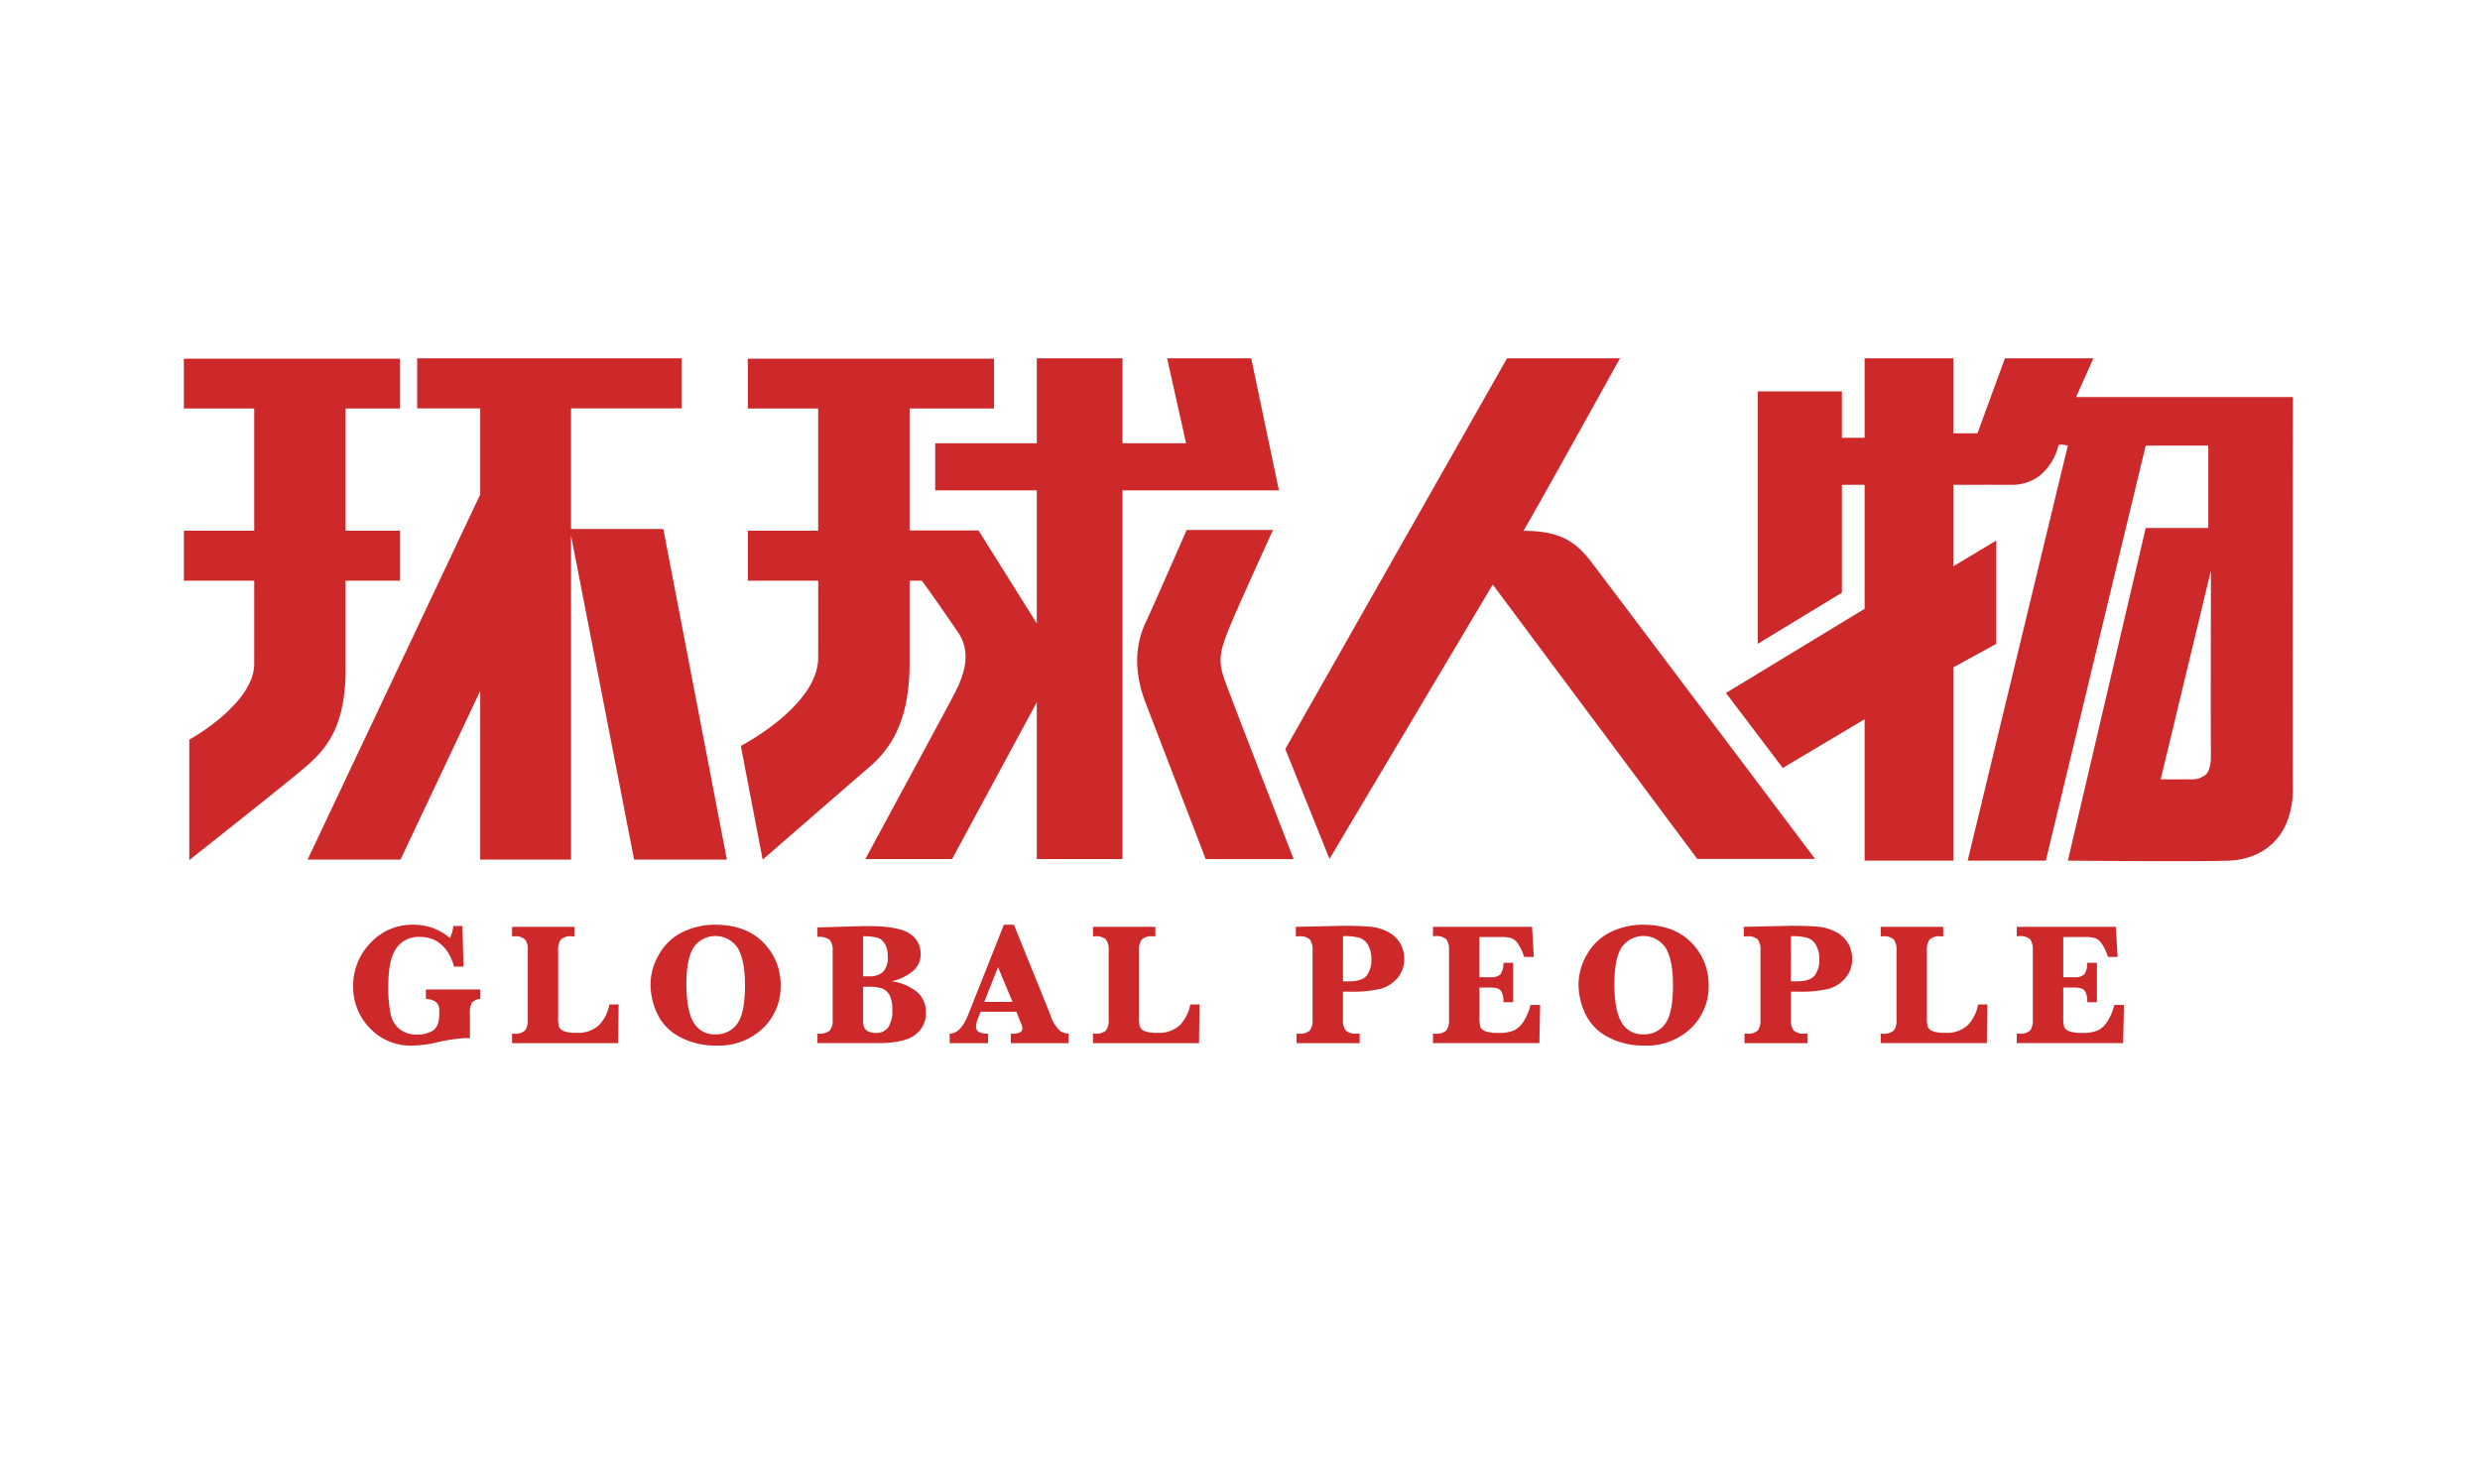
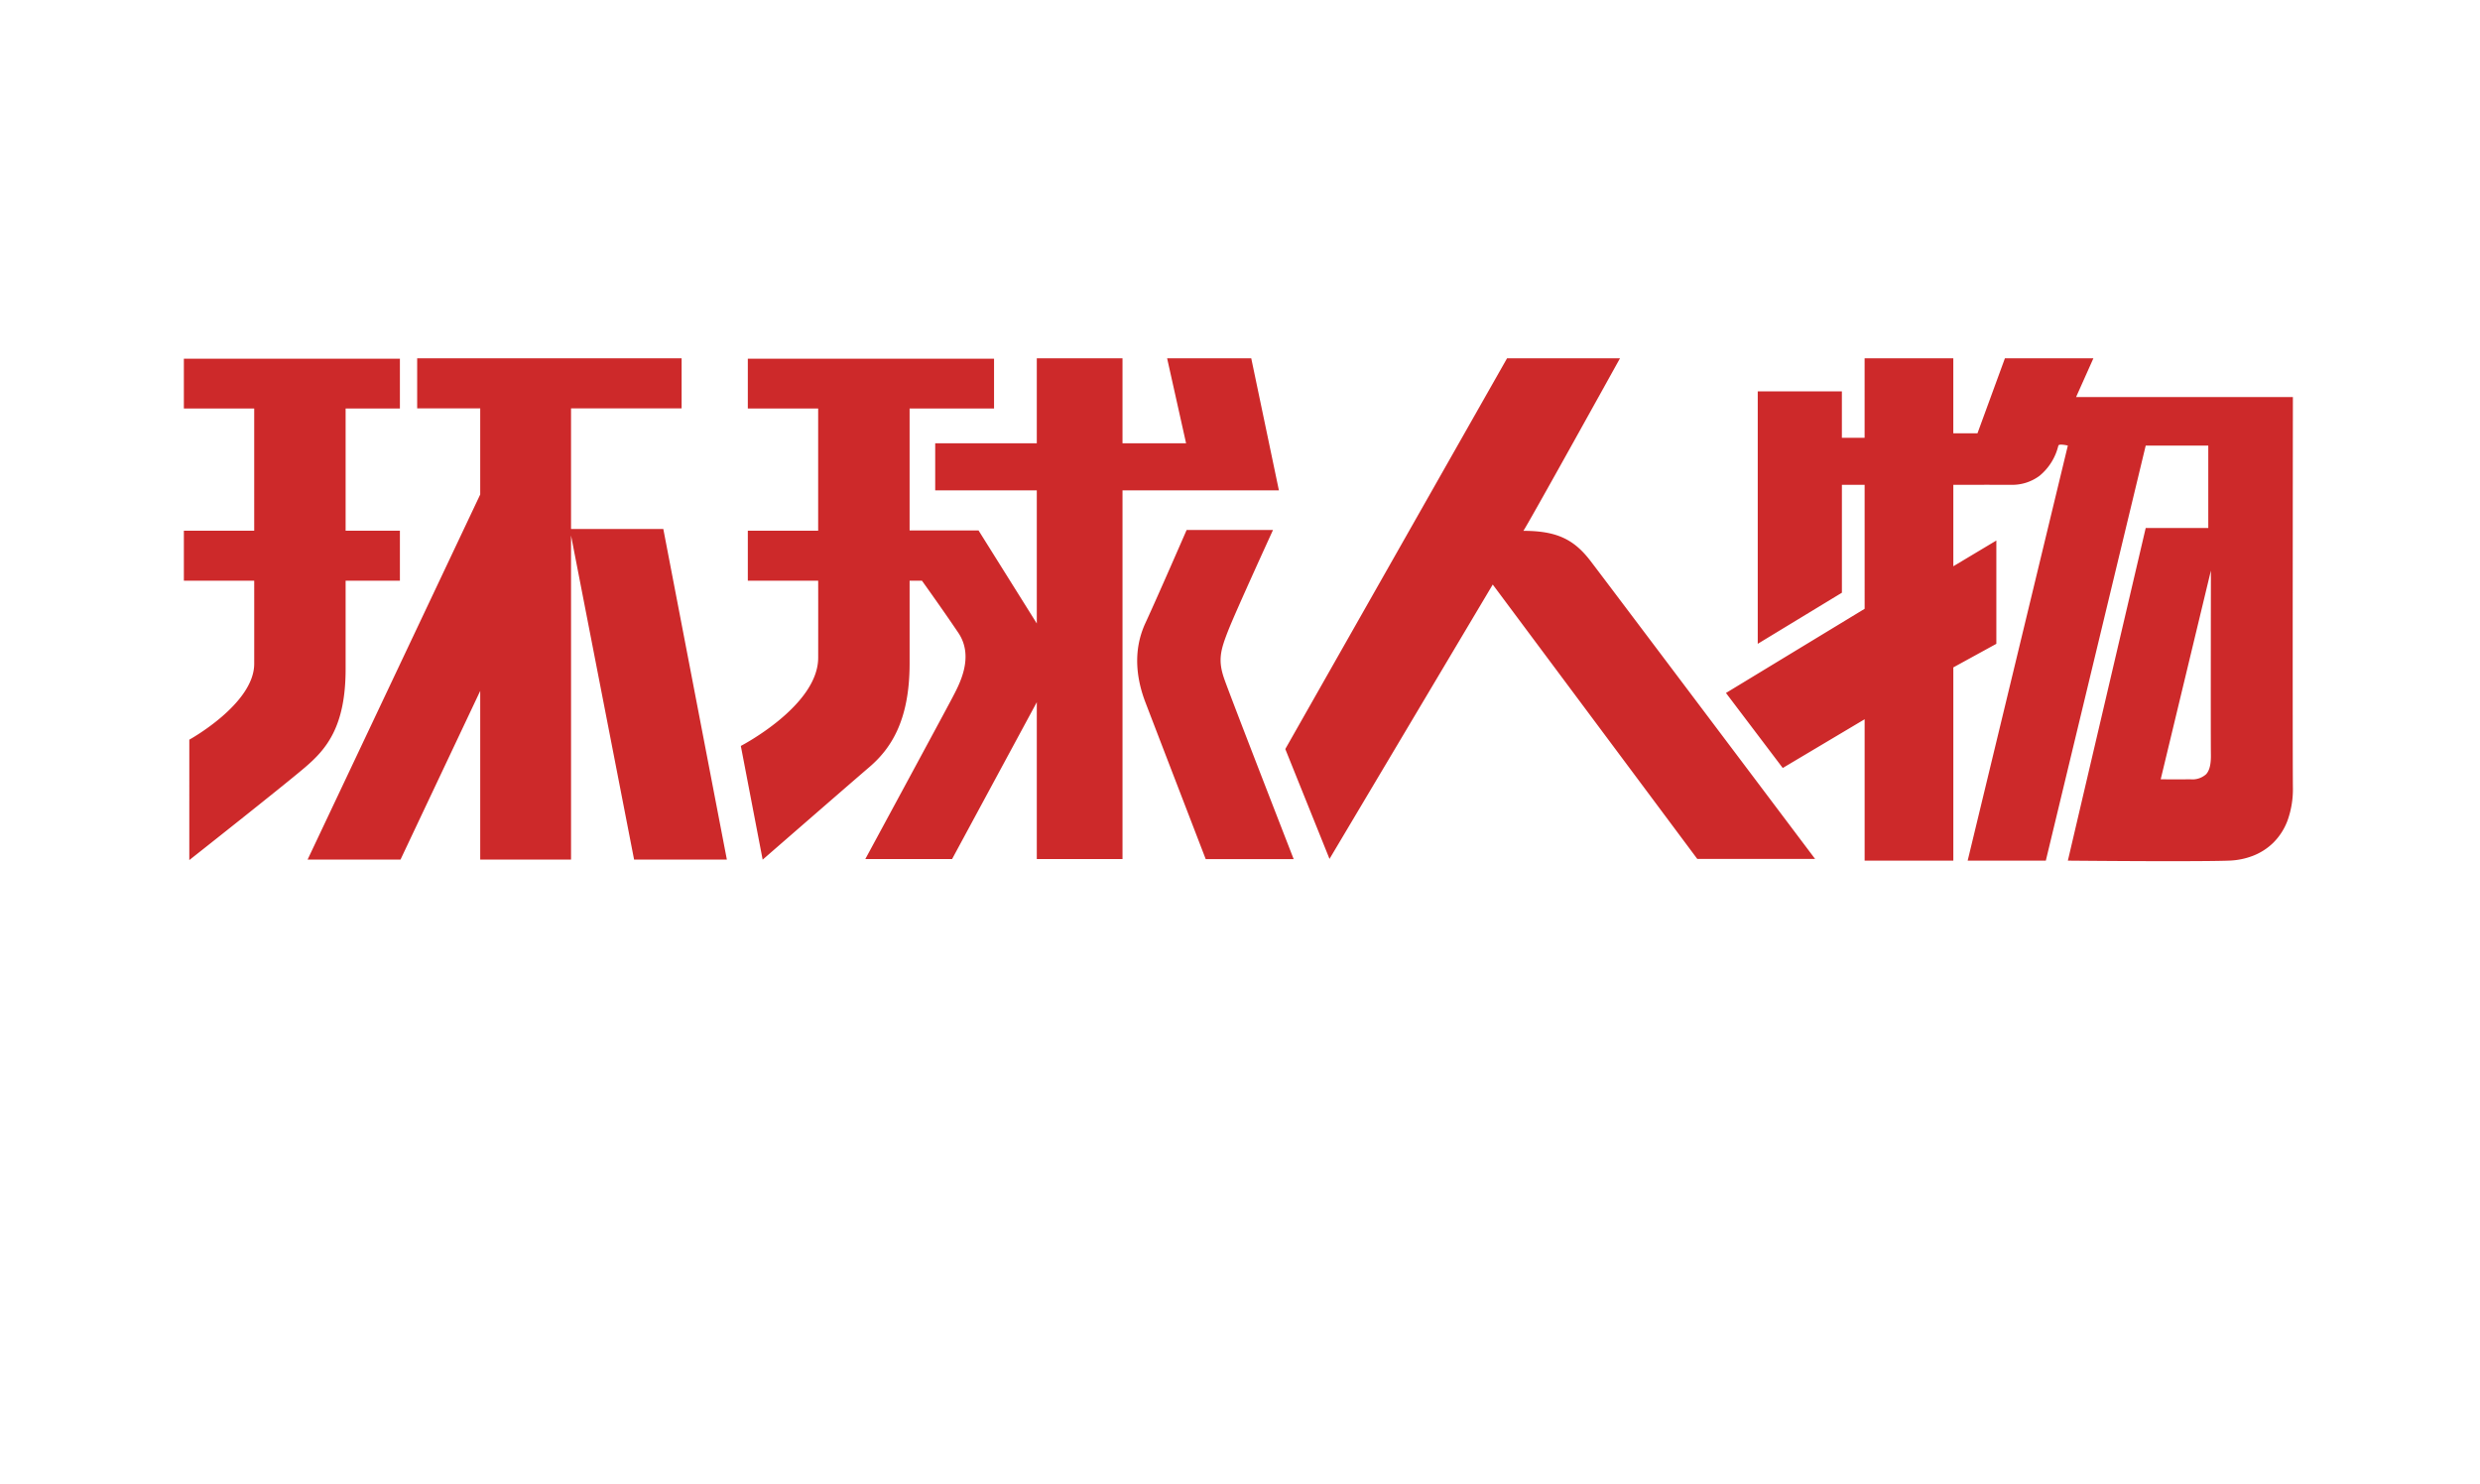
<svg xmlns="http://www.w3.org/2000/svg" t="1702800373808" class="icon" viewBox="0 0 1711 1024" version="1.1" p-id="4355" width="213.875" height="128">
  <path d="M1499.477 594.169c-32.404 0-72.419-0.38-72.819-0.38l53.711-229.524h43.168V307.424h-43.168l-68.913 286.349h-53.92l69.11-286.349a23.105 23.105 0 0 0-4.564-0.666c-1.141 0-1.795 0.224-1.982 0.666a38.516 38.516 0 0 1-13.026 20.88 31.476 31.476 0 0 1-19.561 6.188h-0.179c-4.229-0.019-9.832-0.027-16.662-0.027-11.691 0-22.93 0.027-23.037 0.027v56.194l29.685-17.762v71.267l-29.685 16.274v133.307h-61.196v-97.529l-56.491 33.618-39.174-51.752 95.665-58.069V334.492h-15.677v74.439l-58.058 35.261V270.037h58.047v32.024h15.677V247.217h61.192v51.725h16.678l18.929-51.725h61.044l-11.942 26.726h149.578c0 2.137-0.281 233.525 0 269.17a63.615 63.615 0 0 1-3.663 22.892 42.274 42.274 0 0 1-9.965 15.529 41.376 41.376 0 0 1-14.114 8.983 50.204 50.204 0 0 1-16.107 3.252c-6.443 0.259-19.427 0.38-38.581 0.38z m-8.77-56.514c0.046 0 4.678 0.061 10.714 0.061 3.461 0 6.736-0.019 9.74-0.061a14.095 14.095 0 0 0 10.897-3.507c2.328-2.548 3.37-6.785 3.282-13.338-0.175-12.981 0-122.49 0-127.146z m-1360.103-27.327s44.75-24.668 44.78-52.319 0-57.366 0-57.366h-48.531v-34.477h48.531V281.827h-48.531v-34.348h149.049V281.827h-37.451v84.32h37.451v34.496h-37.451v60.945c0 40.003-13.471 55.373-27.791 67.661s-80.056 64.155-80.056 64.155z m380.505 4.317s53.334-27.616 53.372-60.853 0-53.148 0-53.148h-48.546v-34.477h48.531V281.827h-48.531v-34.348h169.876V281.827h-58.263v84.16h47.572l40.186 64.17V338.311h-70.088v-32.488h70.088V247.217h59.13v58.606h43.864L805.223 247.217h58.039l19.074 91.094h-107.901v254.363h-59.13v-108.201l-58.442 108.201h-59.865s55.198-101.998 59.865-110.966 15.67-28.251 4.271-45.165c-9.718-14.422-21.736-31.252-25.064-35.896h-8.523v57.195c0 40.003-13.456 59.123-27.787 71.408s-73.591 63.854-73.591 63.854z m-73.636 78.41l-43.503-223.61v223.61H331.312v-116.382l-54.989 116.382H212.219L331.312 341.159V281.744H287.814V247.217h182.45v34.527h-76.295v83.232h63.668l43.845 228.078z m394.376-0.312s-35.778-92.938-41.639-108.27-9.025-34.991 0-54.54 28.472-64.299 28.472-64.299h59.602s-25.756 56.198-30.982 69.559-7.173 20.298-2.685 33.142 47.922 124.411 47.922 124.411z m339.132-0.152l-141.104-189.292-112.621 189.292-30.503-75.8L1039.741 247.217h77.919s-65.649 118.482-66.684 119.025c23.006 0 34.915 5.88 46.279 20.694s155.005 205.654 155.005 205.654z" fill="#CD292A" p-id="4356" />
-   <path d="M293.831 689.161v-6.511h37.588v6.511a9.022 9.022 0 0 0-5.861 2.636 14.567 14.567 0 0 0-1.362 7.725v16.811q-1.902-0.118-3.077-0.118a109.198 109.198 0 0 0-19.831 3.02 83.038 83.038 0 0 1-16.735 2.13 38.433 38.433 0 0 1-29.598-12.224 40.658 40.658 0 0 1-11.307-28.502 42.141 42.141 0 0 1 11.927-30.046 39.102 39.102 0 0 1 29.567-12.578 38.056 38.056 0 0 1 25.277 9.174 24.102 24.102 0 0 0 2.309-8.345h6.333l0.711 28.057h-6.458q-6.085-20.481-23.794-20.481A18.515 18.515 0 0 0 273.452 654.174q-5.549 7.759-5.549 26.049a88.237 88.237 0 0 0 1.628 19.534 18.176 18.176 0 0 0 6.276 10.36 18.857 18.857 0 0 0 12.045 3.67 19.435 19.435 0 0 0 10.893-2.841q4.302-2.841 4.302-11.189v-2.959q0-7.044-9.215-7.637z m132.984 3.849l-0.354 26.696H353.296v-6.572h1.183a10.094 10.094 0 0 0 7.842-2.221 12.254 12.254 0 0 0 1.807-7.607v-47.469a11.79 11.79 0 0 0-1.902-7.664 10.307 10.307 0 0 0-7.755-2.16h-1.183v-6.557h43.042v6.572h-1.597a10.094 10.094 0 0 0-7.842 2.221 12.254 12.254 0 0 0-1.807 7.607v45.796a24.646 24.646 0 0 0 0.593 6.808 5.602 5.602 0 0 0 3.107 2.872 22.253 22.253 0 0 0 8.79 1.213 21.181 21.181 0 0 0 15.746-5.298 28.053 28.053 0 0 0 7.105-14.236z m21.998-13.692a41.293 41.293 0 0 1 6.036-21.131 37.391 37.391 0 0 1 16.354-15.244 50.584 50.584 0 0 1 22.109-4.944q21.192 0 33.237 12.224a41.076 41.076 0 0 1 12.045 29.982 39.775 39.775 0 0 1-12.015 29.004 43.906 43.906 0 0 1-32.674 12.133 51.018 51.018 0 0 1-25.011-5.979 34.751 34.751 0 0 1-15.48-16.069 47.732 47.732 0 0 1-4.602-19.956z m24.741-0.65q0 18.526 4.971 26.726a16.214 16.214 0 0 0 14.799 8.227 17.594 17.594 0 0 0 15.449-7.489q5.211-7.489 5.211-26.243 0-17.164-4.883-25.631a18.397 18.397 0 0 0-30.571-0.593q-4.975 7.85-4.975 25.022z m141.568-1.658a35.147 35.147 0 0 1 17.758 7.546 18.256 18.256 0 0 1 5.918 14.118 18.131 18.131 0 0 1-7.576 15.388q-7.576 5.625-25.155 5.625h-42.088v-6.553a12.631 12.631 0 0 0 8.405-1.982 10.965 10.965 0 0 0 2.073-7.842v-47.059a11.478 11.478 0 0 0-1.955-7.755 12.171 12.171 0 0 0-8.523-2.073v-6.568l30.837-0.886h4.381q20.835 0 28.411 5.18a16.24 16.24 0 0 1 7.576 14.118 15.042 15.042 0 0 1-5.001 11.41 34.991 34.991 0 0 1-15.061 7.352z m-19.652-3.423h4.085a13.605 13.605 0 0 0 9.706-3.043 14.24 14.24 0 0 0 3.195-10.566 16.811 16.811 0 0 0-2.012-8.877 9.128 9.128 0 0 0-5.298-4.184 37.227 37.227 0 0 0-9.679-0.947z m0 7.226v22.79a14.304 14.304 0 0 0 0.681 5.032 5.884 5.884 0 0 0 2.662 2.872 11.205 11.205 0 0 0 5.595 1.141 9.66 9.66 0 0 0 8.436-3.967 20.603 20.603 0 0 0 2.811-11.897 22.059 22.059 0 0 0-1.833-9.915 9.55 9.55 0 0 0-5.032-4.823 27.51 27.51 0 0 0-9.47-1.244z m81.064 17.214l-1.521 3.967a19.446 19.446 0 0 0-1.658 5.918 4.317 4.317 0 0 0 1.955 4.054 13.186 13.186 0 0 0 6.393 1.141v6.599h-26.517v-6.572q7.576 0 12.726-12.905l24.684-62.211h6.926l25.155 62.15a24.919 24.919 0 0 0 6.747 11.098 11.072 11.072 0 0 0 5.8 1.864v6.576h-39.848v-6.572a12.996 12.996 0 0 0 6.69-1.035 3.225 3.225 0 0 0 1.301-2.636 9.508 9.508 0 0 0-1.065-3.727l-0.761-1.833-2.32-5.876z m2.544-6.808h19.473l-10.003-23.961z m148.49 1.776l-0.346 26.711h-73.161v-6.572h1.183a10.094 10.094 0 0 0 7.842-2.221 12.254 12.254 0 0 0 1.807-7.607v-47.469a11.79 11.79 0 0 0-1.902-7.664 10.307 10.307 0 0 0-7.755-2.16h-1.183v-6.557h43.046v6.572h-1.597a10.094 10.094 0 0 0-7.842 2.221 12.254 12.254 0 0 0-1.807 7.607v45.796a24.646 24.646 0 0 0 0.593 6.808 5.602 5.602 0 0 0 3.107 2.872 22.253 22.253 0 0 0 8.79 1.213 21.181 21.181 0 0 0 15.746-5.298 28.057 28.057 0 0 0 7.105-14.236z m98.986-8.82v19.119a11.923 11.923 0 0 0 1.864 7.664 10.296 10.296 0 0 0 7.785 2.16h1.833v6.587h-43.499v-6.572h1.422a9.995 9.995 0 0 0 7.785-2.221 12.254 12.254 0 0 0 1.807-7.607v-47.469a11.923 11.923 0 0 0-1.864-7.664 10.197 10.197 0 0 0-7.725-2.16h-1.955v-6.557l32.557-0.711q12.193 0 18.853 0.65a32.484 32.484 0 0 1 12.224 3.609 20.432 20.432 0 0 1 8.367 7.842 21.036 21.036 0 0 1 2.811 10.684 19.777 19.777 0 0 1-4.883 13.468 23.178 23.178 0 0 1-12.193 7.397 83.099 83.099 0 0 1-19.268 1.807z m0-7.105h3.906q9.413 0 12.551-4.115a17.655 17.655 0 0 0 3.138-10.98 19.089 19.089 0 0 0-2.309-9.972 10.744 10.744 0 0 0-5.861-4.971 40.479 40.479 0 0 0-11.41-1.141z m94.152 4.264v19.831a26.281 26.281 0 0 0 0.65 7.428 5.682 5.682 0 0 0 3.491 2.902 24.319 24.319 0 0 0 8.641 1.141 25.939 25.939 0 0 0 11.574-1.955 17.666 17.666 0 0 0 6.629-6.865 36.634 36.634 0 0 0 4.233-10.478h6.648l-0.532 26.342h-73.404v-6.546h1.479a9.995 9.995 0 0 0 7.785-2.221 12.254 12.254 0 0 0 1.807-7.607v-47.587a11.923 11.923 0 0 0-1.864-7.664 10.197 10.197 0 0 0-7.725-2.16h-1.479v-6.439h68.369l1.183 20.778h-6.648a34.808 34.808 0 0 0-3.967-8.672 10.794 10.794 0 0 0-4.408-4.142 21.55 21.55 0 0 0-7.489-0.917h-14.978v27.703h7.458a9.307 9.307 0 0 0 7.074-2.012 13.578 13.578 0 0 0 1.982-7.93h6.72v27.228h-6.69q0.061-0.761 0.061-1.141a13.239 13.239 0 0 0-1.449-6.215q-1.449-2.78-7.428-2.78z m68.346-2.012a41.293 41.293 0 0 1 6.036-21.131 37.387 37.387 0 0 1 16.354-15.244 50.584 50.584 0 0 1 22.109-4.944q21.192 0 33.237 12.224a41.076 41.076 0 0 1 12.045 29.982 39.775 39.775 0 0 1-12.015 29.004 43.91 43.91 0 0 1-32.674 12.133 51.018 51.018 0 0 1-25.007-5.979 34.751 34.751 0 0 1-15.48-16.069 47.732 47.732 0 0 1-4.598-19.96z m24.741-0.65q0 18.526 4.971 26.726a16.214 16.214 0 0 0 14.799 8.2 17.594 17.594 0 0 0 15.449-7.489q5.211-7.489 5.211-26.243 0-17.164-4.883-25.631a18.397 18.397 0 0 0-30.571-0.593q-4.963 7.873-4.963 25.045z m121.794 5.503v19.119a11.927 11.927 0 0 0 1.864 7.664 10.296 10.296 0 0 0 7.785 2.16h1.833v6.587h-43.495v-6.572h1.422a9.995 9.995 0 0 0 7.785-2.221 12.254 12.254 0 0 0 1.807-7.607v-47.469a11.923 11.923 0 0 0-1.864-7.664 10.193 10.193 0 0 0-7.725-2.16h-1.955v-6.557l32.557-0.711q12.193 0 18.853 0.65a32.484 32.484 0 0 1 12.224 3.609 20.432 20.432 0 0 1 8.367 7.842 21.036 21.036 0 0 1 2.811 10.684 19.777 19.777 0 0 1-4.883 13.468 23.178 23.178 0 0 1-12.193 7.397 83.099 83.099 0 0 1-19.268 1.807z m0-7.105h3.906q9.413 0 12.551-4.115a17.655 17.655 0 0 0 3.138-10.98 19.089 19.089 0 0 0-2.309-9.972 10.744 10.744 0 0 0-5.838-4.941 40.479 40.479 0 0 0-11.41-1.141z m135.528 15.925l-0.354 26.696h-73.142v-6.557h1.183a10.094 10.094 0 0 0 7.842-2.221 12.254 12.254 0 0 0 1.807-7.607v-47.469a11.79 11.79 0 0 0-1.902-7.664 10.307 10.307 0 0 0-7.755-2.16h-1.175v-6.557h43.035v6.572h-1.597a10.094 10.094 0 0 0-7.842 2.221 12.254 12.254 0 0 0-1.807 7.607v45.796a24.642 24.642 0 0 0 0.593 6.808 5.602 5.602 0 0 0 3.107 2.872 22.253 22.253 0 0 0 8.79 1.213 21.181 21.181 0 0 0 15.746-5.298 28.053 28.053 0 0 0 7.105-14.236z m52.364-11.661v19.831a26.285 26.285 0 0 0 0.65 7.428 5.682 5.682 0 0 0 3.491 2.902 24.319 24.319 0 0 0 8.641 1.141 25.939 25.939 0 0 0 11.574-1.955 17.666 17.666 0 0 0 6.629-6.865 36.634 36.634 0 0 0 4.233-10.478h6.648l-0.532 26.342h-73.404v-6.546h1.479a9.995 9.995 0 0 0 7.785-2.221 12.254 12.254 0 0 0 1.807-7.607v-47.587a11.927 11.927 0 0 0-1.864-7.664 10.197 10.197 0 0 0-7.725-2.16h-1.479v-6.439h68.369l1.183 20.778h-6.648a34.804 34.804 0 0 0-3.967-8.672 10.794 10.794 0 0 0-4.408-4.142 21.55 21.55 0 0 0-7.489-0.917h-14.974v27.703h7.458a9.307 9.307 0 0 0 7.074-2.012 13.578 13.578 0 0 0 1.982-7.93h6.717v27.228h-6.69q0.061-0.761 0.061-1.141a13.243 13.243 0 0 0-1.449-6.215q-1.449-2.78-7.428-2.78z" fill="#CD292A" p-id="4357" />
</svg>